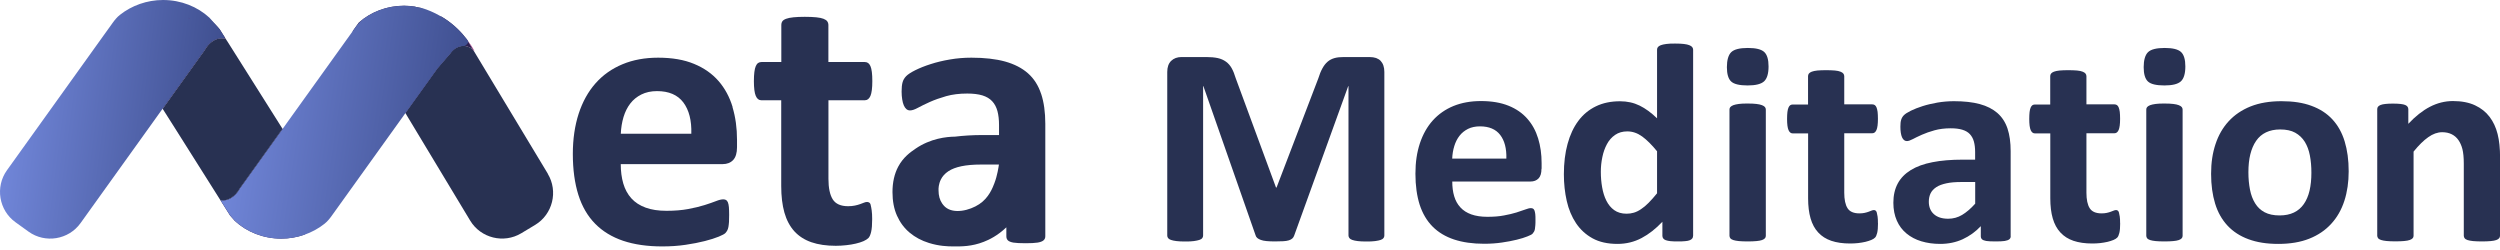
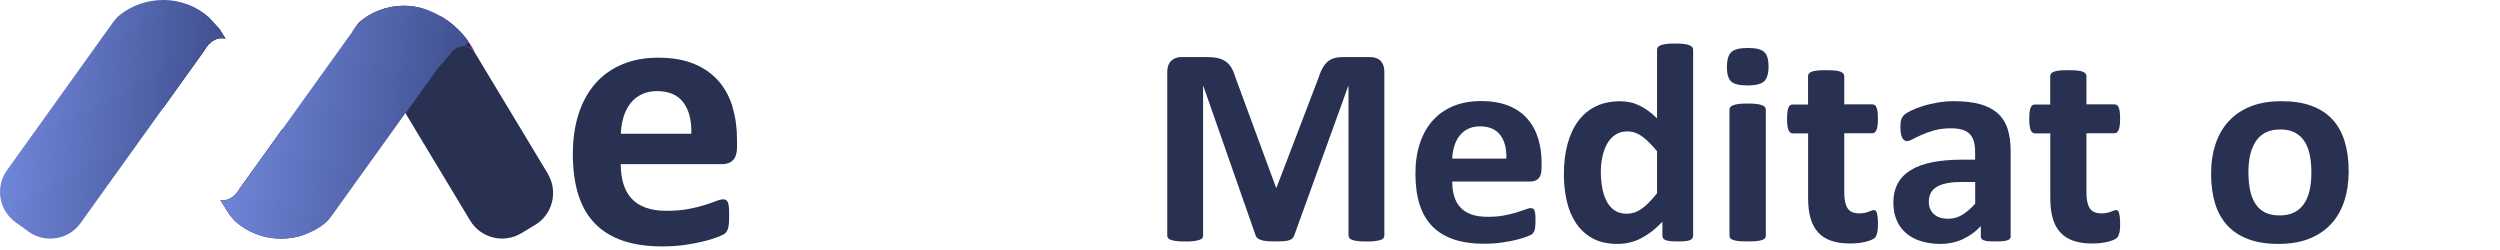
<svg xmlns="http://www.w3.org/2000/svg" width="180" height="18" viewBox="0 0 180 18" fill="none">
-   <path d="M74.96 6.758C74.761 6.155 74.448 5.662 74.016 5.28C73.585 4.898 73.031 4.615 72.362 4.428C71.693 4.245 70.883 4.153 69.94 4.153C69.409 4.153 68.893 4.195 68.392 4.283C67.892 4.367 67.434 4.478 67.01 4.615C66.585 4.749 66.219 4.898 65.902 5.054C65.588 5.211 65.367 5.356 65.241 5.486C65.115 5.616 65.031 5.761 64.985 5.926C64.939 6.086 64.916 6.308 64.916 6.586C64.916 6.793 64.931 6.984 64.958 7.152C64.985 7.324 65.023 7.469 65.073 7.584C65.122 7.702 65.187 7.79 65.26 7.855C65.336 7.92 65.424 7.95 65.523 7.95C65.668 7.95 65.856 7.889 66.085 7.763C66.314 7.637 66.601 7.5 66.945 7.343C67.288 7.19 67.682 7.049 68.125 6.923C68.572 6.797 69.076 6.735 69.646 6.735C70.077 6.735 70.44 6.781 70.734 6.869C71.025 6.961 71.262 7.098 71.437 7.289C71.613 7.477 71.739 7.713 71.816 8C71.892 8.287 71.93 8.615 71.93 8.993V9.723H70.757C70.031 9.723 69.371 9.765 68.763 9.838H68.767C68.156 9.845 66.998 9.96 65.902 10.716C65.558 10.953 65.038 11.312 64.671 12C64.396 12.52 64.259 13.127 64.259 13.83C64.259 14.479 64.366 15.045 64.584 15.53C64.801 16.015 65.103 16.424 65.497 16.753C65.89 17.081 66.352 17.329 66.887 17.494C67.617 17.719 68.213 17.742 68.648 17.742C69.218 17.746 69.959 17.753 70.834 17.41C71.22 17.261 71.835 16.963 72.457 16.367V17.012C72.457 17.138 72.496 17.238 72.572 17.31C72.648 17.383 72.778 17.433 72.962 17.467C73.145 17.497 73.439 17.513 73.848 17.513C74.226 17.513 74.513 17.497 74.704 17.467C74.899 17.436 75.04 17.383 75.128 17.31C75.216 17.238 75.262 17.138 75.262 17.012V8.909C75.262 8.08 75.162 7.366 74.964 6.762L74.96 6.758ZM71.602 13.177C71.472 13.513 71.204 14.239 70.505 14.701C69.817 15.159 68.664 15.434 68.052 14.9C67.93 14.793 67.831 14.644 67.831 14.644C67.659 14.392 67.575 14.078 67.575 13.711C67.567 13.562 67.579 13.257 67.743 12.921C67.858 12.691 68.033 12.497 68.278 12.332C68.522 12.168 68.836 12.05 69.222 11.969C69.607 11.889 70.077 11.847 70.627 11.847H71.923C71.9 12 71.808 12.646 71.602 13.173V13.177Z" fill="#283152" />
  <path d="M52.748 7.706C52.53 6.988 52.194 6.361 51.735 5.834C51.277 5.307 50.688 4.894 49.974 4.6C49.26 4.302 48.396 4.153 47.388 4.153C46.432 4.153 45.577 4.309 44.816 4.627C44.056 4.944 43.41 5.398 42.879 5.998C42.348 6.598 41.943 7.328 41.664 8.187C41.386 9.047 41.244 10.013 41.244 11.083C41.244 12.21 41.378 13.188 41.642 14.029C41.905 14.865 42.31 15.561 42.849 16.107C43.388 16.657 44.064 17.066 44.866 17.337C45.672 17.608 46.608 17.742 47.682 17.742C48.278 17.742 48.836 17.704 49.355 17.627C49.878 17.551 50.341 17.459 50.746 17.356C51.151 17.253 51.483 17.146 51.747 17.039C52.006 16.932 52.167 16.844 52.224 16.783C52.282 16.722 52.331 16.653 52.365 16.588C52.4 16.52 52.427 16.439 52.446 16.34C52.465 16.241 52.476 16.122 52.488 15.981C52.495 15.843 52.499 15.671 52.499 15.473C52.499 15.247 52.492 15.06 52.48 14.911C52.465 14.762 52.442 14.648 52.407 14.567C52.373 14.487 52.327 14.43 52.274 14.399C52.22 14.369 52.152 14.353 52.071 14.353C51.938 14.353 51.762 14.395 51.544 14.483C51.326 14.567 51.055 14.663 50.727 14.766C50.398 14.869 50.008 14.965 49.557 15.049C49.107 15.133 48.587 15.178 47.991 15.178C47.395 15.178 46.902 15.102 46.486 14.949C46.066 14.796 45.726 14.575 45.458 14.281C45.195 13.99 45 13.631 44.877 13.215C44.755 12.795 44.694 12.329 44.694 11.817H52.026C52.35 11.817 52.602 11.717 52.79 11.519C52.973 11.32 53.065 11.014 53.065 10.602V10.063C53.065 9.219 52.958 8.436 52.74 7.713L52.748 7.706ZM44.698 9.624C44.717 9.2 44.782 8.802 44.893 8.428C45.007 8.053 45.168 7.729 45.378 7.457C45.588 7.182 45.855 6.965 46.176 6.804C46.497 6.644 46.872 6.56 47.303 6.56C48.159 6.56 48.79 6.831 49.202 7.377C49.611 7.924 49.802 8.672 49.775 9.627H44.698V9.624Z" fill="#283152" />
-   <path d="M62.7 14.774C62.674 14.678 62.636 14.617 62.586 14.587C62.536 14.556 62.483 14.541 62.429 14.541C62.368 14.541 62.295 14.556 62.219 14.587C62.143 14.617 62.047 14.655 61.936 14.694C61.822 14.736 61.696 14.77 61.55 14.801C61.405 14.831 61.245 14.847 61.065 14.847C60.534 14.847 60.164 14.682 59.957 14.354C59.751 14.025 59.648 13.532 59.648 12.875V7.217H62.28C62.452 7.217 62.582 7.11 62.674 6.9C62.762 6.69 62.807 6.335 62.807 5.842C62.807 5.582 62.796 5.36 62.773 5.181C62.75 5.001 62.716 4.86 62.67 4.757C62.624 4.654 62.567 4.581 62.502 4.535C62.433 4.489 62.357 4.466 62.265 4.466H59.644V1.781C59.644 1.693 59.617 1.609 59.564 1.536C59.51 1.464 59.419 1.402 59.293 1.353C59.167 1.303 58.995 1.269 58.773 1.246C58.551 1.223 58.276 1.211 57.944 1.211C57.612 1.211 57.348 1.223 57.127 1.246C56.905 1.269 56.729 1.303 56.599 1.353C56.469 1.402 56.378 1.464 56.328 1.536C56.278 1.609 56.255 1.689 56.255 1.781V4.466H54.823C54.735 4.466 54.655 4.489 54.586 4.535C54.517 4.581 54.464 4.654 54.418 4.757C54.372 4.86 54.338 5.001 54.315 5.181C54.292 5.36 54.28 5.582 54.28 5.842C54.28 6.338 54.326 6.69 54.414 6.9C54.502 7.11 54.636 7.217 54.804 7.217H56.248V13.387C56.248 14.124 56.324 14.766 56.477 15.305C56.63 15.844 56.87 16.294 57.191 16.65C57.516 17.005 57.925 17.269 58.422 17.441C58.918 17.612 59.503 17.697 60.179 17.697C60.431 17.697 60.679 17.681 60.928 17.654C61.176 17.628 61.405 17.59 61.615 17.54C61.826 17.49 62.013 17.433 62.169 17.364C62.326 17.295 62.444 17.219 62.529 17.135C62.609 17.051 62.674 16.902 62.723 16.688C62.773 16.478 62.796 16.172 62.796 15.775C62.796 15.523 62.785 15.316 62.762 15.152C62.739 14.992 62.716 14.862 62.689 14.766L62.7 14.774Z" fill="#283152" />
  <path d="M39.449 12.516L34.062 3.58C33.936 3.469 33.711 3.316 33.397 3.305C32.786 3.278 32.438 3.813 32.423 3.836C32.114 4.195 31.8 4.558 31.491 4.917L29.275 8.004L29.183 8.13L29.287 8.306L33.852 15.882C34.612 17.146 36.27 17.555 37.531 16.794L38.528 16.195C39.793 15.434 40.202 13.776 39.441 12.516H39.449Z" fill="#283152" />
  <path d="M34.169 3.683C34.043 3.453 33.86 3.159 33.619 2.838L34.066 3.58C34.119 3.625 34.154 3.664 34.169 3.683Z" fill="url(#paint0_linear_434_4147)" />
  <path d="M31.495 4.921C31.804 4.562 32.117 4.199 32.427 3.839C32.442 3.817 32.79 3.286 33.401 3.308C33.714 3.32 33.94 3.473 34.066 3.583L33.619 2.842C33.241 2.342 32.706 1.784 31.968 1.31C31.877 1.253 31.785 1.203 31.697 1.15C31.98 1.677 32.072 2.281 31.98 2.858C32.049 3.492 31.9 4.157 31.498 4.714L29.283 7.801L29.256 7.771L28.549 6.957L28.507 6.999L29.191 8.137L29.283 8.011L31.498 4.924L31.495 4.921Z" fill="#2D2050" />
  <path d="M26.039 4.069L28.545 6.957L31.216 4.336C31.636 3.924 31.888 3.404 31.976 2.861C31.896 2.132 31.521 1.436 30.88 0.974L30.322 0.573L29.936 0.5C29.936 0.5 29.917 0.489 29.905 0.481C29.642 0.439 29.371 0.413 29.096 0.413C27.831 0.413 26.685 0.875 25.833 1.624L25.416 2.208L25.401 2.231C25.378 2.884 25.588 3.545 26.047 4.073L26.039 4.069Z" fill="#2D2050" />
-   <path d="M28.545 6.957L29.252 7.771L29.279 7.802L31.494 4.715C31.896 4.157 32.045 3.496 31.976 2.858C31.888 3.4 31.636 3.92 31.216 4.333L28.545 6.953V6.957Z" fill="#2D2050" />
+   <path d="M28.545 6.957L29.252 7.771L29.279 7.802L31.494 4.715C31.896 4.157 32.045 3.496 31.976 2.858L28.545 6.953V6.957Z" fill="#2D2050" />
  <path d="M22.796 13.165L20.339 9.272L20.091 9.616L17.26 13.562C16.939 14.162 16.385 14.498 15.885 14.414C15.881 14.414 15.873 14.414 15.866 14.41L16.557 15.507C16.656 15.621 16.76 15.736 16.859 15.851L16.905 15.904C17.764 16.695 18.945 17.18 20.248 17.18C20.825 17.18 21.375 17.081 21.887 16.905L21.955 16.863C23.201 16.076 23.579 14.41 22.792 13.165H22.796Z" fill="#2D2050" />
  <path d="M33.622 2.844C33.62 2.843 33.618 2.841 33.617 2.839C33.238 2.34 32.704 1.783 31.968 1.31C31.877 1.253 31.785 1.203 31.697 1.15C31.235 0.886 30.796 0.707 30.425 0.592L30.326 0.573L29.956 0.503C29.945 0.501 29.94 0.5 29.93 0.495C29.919 0.488 29.902 0.48 29.89 0.478C29.632 0.438 29.367 0.413 29.099 0.413C28.006 0.413 27.002 0.758 26.199 1.335C25.949 1.515 25.746 1.75 25.568 2.001L25.42 2.208L25.405 2.231L21.015 8.348L20.35 9.276L20.102 9.62L17.271 13.566C16.95 14.166 16.397 14.502 15.896 14.418C15.896 14.418 15.896 14.418 15.896 14.418C15.89 14.418 15.884 14.426 15.887 14.431L16.554 15.488C16.563 15.503 16.574 15.518 16.586 15.531C16.68 15.639 16.777 15.747 16.87 15.855L16.916 15.908C17.776 16.699 18.956 17.184 20.259 17.184C20.836 17.184 21.386 17.085 21.898 16.909C22.436 16.724 22.931 16.456 23.36 16.115C23.561 15.955 23.727 15.757 23.876 15.549L23.93 15.473L24.66 14.456L29.195 8.137L29.286 8.011L31.502 4.925C31.812 4.565 32.125 4.202 32.434 3.843C32.45 3.82 32.797 3.289 33.409 3.312C33.538 3.317 33.761 3.07 33.694 2.959L33.629 2.85C33.627 2.848 33.625 2.845 33.622 2.844Z" fill="url(#paint1_linear_434_4147)" />
-   <path d="M16.363 2.972L16.259 2.808C16.198 2.789 16.145 2.774 16.107 2.766C15.606 2.682 15.052 3.022 14.731 3.618L11.9 7.565L11.713 7.828V7.836L12.557 9.165L15.87 14.415C15.87 14.415 15.881 14.415 15.889 14.418C16.389 14.502 16.943 14.162 17.264 13.566L20.095 9.62L20.343 9.276L16.366 2.972H16.363Z" fill="#283152" />
  <path d="M15.815 2.101C15.719 1.983 15.62 1.868 15.513 1.761C15.616 1.876 15.719 1.994 15.822 2.109V2.101H15.815Z" fill="#2D2050" />
  <path d="M14.731 3.618C15.052 3.018 15.606 2.682 16.107 2.766C16.145 2.773 16.198 2.785 16.259 2.808L15.851 2.162L15.82 2.112C15.717 1.998 15.614 1.879 15.511 1.765C14.792 1.031 13.822 0.508 12.699 0.34C11.384 0.141 10.12 0.458 9.142 1.138L8.809 1.478C8.588 2.2 8.668 3.01 9.1 3.698L11.709 7.835L11.896 7.572L14.727 3.625L14.731 3.618ZM13.619 1.322C13.619 1.322 13.619 1.333 13.623 1.337L13.577 1.283C13.577 1.283 13.604 1.306 13.616 1.318L13.619 1.322Z" fill="#2D2050" />
  <path d="M15.848 2.159C15.849 2.159 15.849 2.158 15.849 2.157L15.821 2.111C15.82 2.11 15.819 2.108 15.817 2.107C15.715 1.993 15.612 1.875 15.51 1.761L15.128 1.329L15.082 1.276C14.222 0.485 13.042 0 11.739 0C10.579 0 9.48 0.403 8.641 1.065C8.435 1.227 8.266 1.429 8.114 1.642L8.064 1.712L7.334 2.728L0.499 12.26C-0.36 13.459 -0.081 15.14 1.114 16L2.058 16.68C3.258 17.54 4.939 17.261 5.798 16.065L10.983 8.837L11.709 7.824L11.896 7.561L14.727 3.614C15.048 3.014 15.601 2.678 16.102 2.762C16.152 2.772 16.197 2.713 16.17 2.67L15.847 2.16C15.847 2.159 15.847 2.159 15.848 2.159ZM13.578 1.281C13.579 1.283 13.582 1.285 13.584 1.286C13.589 1.291 13.598 1.299 13.607 1.307C13.615 1.314 13.615 1.326 13.623 1.333L13.577 1.28L13.578 1.281Z" fill="url(#paint2_linear_434_4147)" />
  <path d="M13.618 1.318C13.618 1.318 13.591 1.295 13.58 1.284L13.625 1.337C13.625 1.337 13.625 1.326 13.622 1.322L13.618 1.318Z" fill="#2D2050" />
  <path d="M13.618 1.318C13.618 1.318 13.591 1.295 13.58 1.284L13.625 1.337C13.625 1.337 13.625 1.326 13.622 1.322L13.618 1.318Z" fill="url(#paint3_linear_434_4147)" />
  <g clip-path="url(#clip0_434_4147)">
    <path d="M99.673 16.957C99.673 17.027 99.654 17.086 99.614 17.14C99.575 17.195 99.506 17.24 99.408 17.274C99.309 17.309 99.177 17.334 99.009 17.358C98.842 17.383 98.631 17.388 98.375 17.388C98.119 17.388 97.917 17.378 97.755 17.358C97.593 17.339 97.46 17.309 97.362 17.274C97.263 17.24 97.194 17.195 97.155 17.14C97.116 17.086 97.091 17.027 97.091 16.957V6.202H97.071L93.186 16.947C93.156 17.037 93.112 17.111 93.053 17.165C92.989 17.225 92.905 17.269 92.797 17.304C92.689 17.339 92.551 17.358 92.389 17.368C92.227 17.378 92.02 17.383 91.789 17.383C91.558 17.383 91.351 17.373 91.189 17.358C91.022 17.343 90.889 17.314 90.78 17.274C90.672 17.235 90.589 17.19 90.525 17.136C90.461 17.081 90.421 17.017 90.402 16.942L86.644 6.202H86.624V16.957C86.624 17.027 86.605 17.086 86.565 17.14C86.526 17.195 86.457 17.24 86.354 17.274C86.25 17.309 86.118 17.334 85.955 17.358C85.793 17.383 85.581 17.388 85.326 17.388C85.07 17.388 84.868 17.378 84.706 17.358C84.544 17.339 84.406 17.309 84.308 17.274C84.209 17.24 84.14 17.195 84.101 17.14C84.061 17.086 84.042 17.027 84.042 16.957V5.182C84.042 4.835 84.135 4.567 84.322 4.384C84.509 4.201 84.76 4.107 85.07 4.107H86.855C87.175 4.107 87.446 4.132 87.677 4.181C87.908 4.231 88.1 4.32 88.267 4.439C88.434 4.558 88.572 4.716 88.68 4.909C88.788 5.102 88.887 5.345 88.97 5.627L91.872 13.501H91.912L94.917 5.647C95.006 5.36 95.104 5.117 95.212 4.924C95.32 4.726 95.443 4.567 95.586 4.444C95.729 4.32 95.896 4.236 96.088 4.181C96.279 4.127 96.506 4.107 96.761 4.107H98.596C98.783 4.107 98.945 4.132 99.078 4.176C99.211 4.226 99.324 4.295 99.408 4.384C99.491 4.473 99.56 4.587 99.605 4.721C99.649 4.855 99.673 5.003 99.673 5.177V16.957Z" fill="#283152" />
    <path d="M110.986 12.154C110.986 12.466 110.918 12.698 110.775 12.847C110.632 12.995 110.44 13.07 110.19 13.07H104.563C104.563 13.456 104.607 13.812 104.7 14.124C104.794 14.441 104.941 14.709 105.148 14.932C105.35 15.155 105.615 15.323 105.935 15.437C106.255 15.551 106.643 15.61 107.091 15.61C107.538 15.61 107.947 15.58 108.291 15.511C108.635 15.447 108.935 15.377 109.186 15.298C109.437 15.219 109.649 15.149 109.816 15.085C109.983 15.021 110.116 14.986 110.219 14.986C110.283 14.986 110.332 14.996 110.377 15.021C110.416 15.046 110.455 15.085 110.48 15.149C110.504 15.214 110.524 15.298 110.539 15.412C110.554 15.526 110.554 15.665 110.554 15.838C110.554 15.986 110.554 16.115 110.544 16.219C110.539 16.323 110.529 16.417 110.514 16.491C110.499 16.566 110.48 16.63 110.45 16.68C110.421 16.729 110.386 16.779 110.342 16.828C110.298 16.878 110.175 16.942 109.973 17.021C109.772 17.101 109.516 17.185 109.206 17.259C108.896 17.333 108.537 17.408 108.139 17.462C107.74 17.521 107.307 17.551 106.855 17.551C106.033 17.551 105.31 17.447 104.695 17.244C104.081 17.041 103.559 16.729 103.146 16.313C102.733 15.897 102.423 15.372 102.216 14.739C102.015 14.105 101.911 13.362 101.911 12.51C101.911 11.658 102.02 10.97 102.231 10.321C102.448 9.673 102.758 9.118 103.166 8.667C103.574 8.217 104.071 7.87 104.651 7.632C105.237 7.395 105.896 7.276 106.628 7.276C107.401 7.276 108.065 7.39 108.616 7.613C109.167 7.835 109.614 8.147 109.968 8.549C110.322 8.95 110.578 9.42 110.745 9.965C110.913 10.509 110.996 11.104 110.996 11.743V12.154H110.986ZM108.458 11.416C108.478 10.693 108.33 10.128 108.016 9.717C107.701 9.306 107.214 9.098 106.56 9.098C106.23 9.098 105.94 9.158 105.694 9.281C105.448 9.405 105.246 9.569 105.084 9.777C104.922 9.985 104.799 10.227 104.71 10.514C104.622 10.797 104.572 11.099 104.558 11.421H108.453L108.458 11.416Z" fill="#283152" />
    <path d="M121.9 16.977C121.9 17.051 121.886 17.116 121.846 17.165C121.807 17.215 121.753 17.259 121.669 17.294C121.586 17.329 121.473 17.353 121.335 17.363C121.192 17.378 121.02 17.383 120.813 17.383C120.592 17.383 120.415 17.378 120.272 17.363C120.135 17.348 120.022 17.324 119.938 17.294C119.854 17.264 119.79 17.22 119.751 17.165C119.712 17.111 119.692 17.051 119.692 16.977V15.967C119.215 16.472 118.718 16.863 118.192 17.14C117.665 17.418 117.09 17.561 116.455 17.561C115.752 17.561 115.152 17.428 114.665 17.16C114.178 16.893 113.78 16.526 113.475 16.071C113.17 15.615 112.944 15.08 112.806 14.471C112.668 13.862 112.599 13.218 112.599 12.545C112.599 11.733 112.688 11.005 112.865 10.361C113.042 9.712 113.298 9.163 113.637 8.707C113.976 8.252 114.399 7.9 114.901 7.657C115.408 7.41 115.988 7.291 116.642 7.291C117.159 7.291 117.631 7.395 118.054 7.603C118.477 7.811 118.895 8.118 119.308 8.519V3.577C119.308 3.508 119.328 3.448 119.367 3.394C119.407 3.339 119.476 3.295 119.574 3.255C119.672 3.215 119.805 3.191 119.972 3.166C120.14 3.141 120.351 3.136 120.607 3.136C120.863 3.136 121.074 3.146 121.241 3.166C121.409 3.186 121.536 3.215 121.635 3.255C121.733 3.295 121.802 3.339 121.841 3.394C121.881 3.448 121.905 3.508 121.905 3.577V16.977H121.9ZM119.308 10.891C118.934 10.431 118.575 10.074 118.236 9.826C117.892 9.579 117.538 9.46 117.164 9.46C116.824 9.46 116.534 9.544 116.288 9.712C116.042 9.881 115.846 10.104 115.698 10.381C115.55 10.658 115.437 10.97 115.368 11.317C115.295 11.659 115.26 12.015 115.26 12.372C115.26 12.753 115.29 13.124 115.354 13.486C115.418 13.847 115.516 14.169 115.659 14.451C115.801 14.734 115.988 14.961 116.224 15.13C116.46 15.298 116.756 15.387 117.115 15.387C117.297 15.387 117.469 15.363 117.636 15.313C117.803 15.264 117.98 15.179 118.152 15.061C118.329 14.947 118.511 14.793 118.698 14.605C118.885 14.417 119.087 14.189 119.308 13.917V10.891Z" fill="#283152" />
    <path d="M127.336 4.78C127.336 5.3 127.228 5.657 127.016 5.855C126.8 6.053 126.406 6.152 125.826 6.152C125.246 6.152 124.842 6.058 124.641 5.865C124.439 5.677 124.336 5.33 124.336 4.835C124.336 4.34 124.439 3.958 124.65 3.755C124.862 3.552 125.26 3.453 125.846 3.453C126.431 3.453 126.819 3.552 127.026 3.745C127.233 3.938 127.336 4.285 127.336 4.78ZM127.139 16.977C127.139 17.046 127.12 17.106 127.075 17.155C127.031 17.205 126.962 17.249 126.864 17.284C126.765 17.319 126.633 17.343 126.465 17.358C126.298 17.373 126.087 17.383 125.831 17.383C125.575 17.383 125.364 17.373 125.196 17.358C125.029 17.343 124.896 17.314 124.798 17.284C124.7 17.249 124.626 17.21 124.586 17.155C124.547 17.101 124.522 17.046 124.522 16.977V7.885C124.522 7.816 124.542 7.756 124.586 7.707C124.631 7.657 124.7 7.613 124.798 7.573C124.896 7.534 125.029 7.509 125.196 7.484C125.364 7.459 125.575 7.454 125.831 7.454C126.087 7.454 126.298 7.464 126.465 7.484C126.633 7.504 126.765 7.534 126.864 7.573C126.962 7.613 127.036 7.657 127.075 7.707C127.115 7.756 127.139 7.816 127.139 7.885V16.977Z" fill="#283152" />
    <path d="M135.216 16.081C135.216 16.383 135.196 16.611 135.157 16.769C135.118 16.928 135.069 17.041 135.005 17.106C134.941 17.17 134.852 17.23 134.729 17.279C134.606 17.329 134.469 17.373 134.306 17.413C134.144 17.453 133.967 17.477 133.78 17.502C133.588 17.522 133.396 17.532 133.204 17.532C132.688 17.532 132.235 17.467 131.857 17.339C131.478 17.21 131.163 17.012 130.912 16.739C130.661 16.472 130.479 16.13 130.361 15.724C130.243 15.318 130.184 14.833 130.184 14.273V9.604H129.073C128.94 9.604 128.842 9.524 128.773 9.366C128.704 9.207 128.669 8.94 128.669 8.564C128.669 8.366 128.679 8.197 128.694 8.064C128.709 7.93 128.738 7.821 128.773 7.742C128.807 7.662 128.851 7.608 128.901 7.573C128.955 7.539 129.014 7.524 129.083 7.524H130.179V5.484C130.179 5.414 130.199 5.355 130.238 5.3C130.278 5.246 130.347 5.201 130.445 5.162C130.543 5.122 130.681 5.097 130.848 5.077C131.016 5.063 131.227 5.053 131.478 5.053C131.729 5.053 131.945 5.063 132.117 5.077C132.285 5.092 132.417 5.122 132.516 5.162C132.614 5.201 132.683 5.246 132.722 5.3C132.762 5.355 132.786 5.414 132.786 5.484V7.514H134.798C134.867 7.514 134.926 7.529 134.98 7.563C135.034 7.598 135.074 7.653 135.108 7.732C135.142 7.811 135.167 7.915 135.187 8.054C135.201 8.192 135.211 8.356 135.211 8.554C135.211 8.93 135.177 9.198 135.108 9.356C135.039 9.514 134.941 9.594 134.808 9.594H132.786V13.872C132.786 14.367 132.865 14.744 133.022 14.991C133.18 15.239 133.465 15.363 133.873 15.363C134.011 15.363 134.134 15.353 134.247 15.328C134.355 15.303 134.454 15.279 134.542 15.244C134.631 15.209 134.7 15.184 134.759 15.16C134.818 15.135 134.872 15.125 134.921 15.125C134.96 15.125 135.005 15.135 135.039 15.16C135.078 15.184 135.108 15.229 135.128 15.303C135.147 15.378 135.167 15.472 135.187 15.595C135.206 15.719 135.211 15.873 135.211 16.066L135.216 16.081Z" fill="#283152" />
    <path d="M144.772 17.007C144.772 17.101 144.738 17.175 144.669 17.23C144.6 17.284 144.492 17.324 144.344 17.349C144.197 17.373 143.975 17.383 143.685 17.383C143.375 17.383 143.149 17.373 143.006 17.349C142.864 17.324 142.765 17.284 142.706 17.23C142.647 17.175 142.618 17.101 142.618 17.007V16.284C142.239 16.685 141.806 16.997 141.314 17.225C140.827 17.448 140.286 17.561 139.691 17.561C139.199 17.561 138.752 17.497 138.338 17.373C137.925 17.25 137.571 17.061 137.271 16.814C136.971 16.566 136.735 16.259 136.573 15.888C136.41 15.516 136.322 15.09 136.322 14.6C136.322 14.07 136.425 13.61 136.637 13.214C136.848 12.822 137.163 12.501 137.581 12.243C137.999 11.986 138.52 11.797 139.14 11.678C139.76 11.555 140.483 11.495 141.309 11.495H142.209V10.946C142.209 10.658 142.18 10.411 142.121 10.193C142.062 9.975 141.963 9.802 141.831 9.658C141.698 9.515 141.516 9.411 141.29 9.341C141.063 9.272 140.788 9.237 140.453 9.237C140.016 9.237 139.627 9.287 139.288 9.381C138.943 9.475 138.643 9.584 138.383 9.698C138.122 9.812 137.901 9.921 137.724 10.015C137.547 10.109 137.404 10.158 137.296 10.158C137.217 10.158 137.153 10.133 137.094 10.089C137.035 10.039 136.986 9.975 136.946 9.886C136.907 9.797 136.878 9.688 136.858 9.559C136.838 9.43 136.828 9.287 136.828 9.128C136.828 8.915 136.843 8.752 136.883 8.628C136.922 8.504 136.981 8.395 137.079 8.296C137.178 8.197 137.345 8.088 137.586 7.97C137.827 7.851 138.112 7.742 138.437 7.638C138.761 7.534 139.116 7.455 139.499 7.385C139.883 7.321 140.276 7.286 140.685 7.286C141.413 7.286 142.032 7.355 142.544 7.494C143.06 7.633 143.483 7.851 143.813 8.138C144.142 8.425 144.388 8.801 144.541 9.257C144.693 9.713 144.767 10.252 144.767 10.881V17.012L144.772 17.007ZM142.209 13.105H141.216C140.793 13.105 140.434 13.134 140.139 13.199C139.844 13.263 139.598 13.352 139.411 13.476C139.224 13.6 139.086 13.748 139.002 13.922C138.919 14.095 138.875 14.293 138.875 14.521C138.875 14.902 138.998 15.204 139.243 15.422C139.489 15.64 139.829 15.749 140.267 15.749C140.635 15.749 140.97 15.655 141.275 15.472C141.58 15.289 141.895 15.021 142.214 14.665V13.11L142.209 13.105Z" fill="#283152" />
    <path d="M152.652 16.081C152.652 16.383 152.633 16.611 152.593 16.769C152.554 16.928 152.505 17.041 152.441 17.106C152.377 17.17 152.288 17.23 152.165 17.279C152.042 17.329 151.905 17.373 151.742 17.413C151.58 17.453 151.403 17.477 151.216 17.502C151.024 17.522 150.832 17.532 150.641 17.532C150.124 17.532 149.672 17.467 149.293 17.339C148.914 17.21 148.599 17.012 148.349 16.739C148.098 16.472 147.916 16.13 147.798 15.724C147.68 15.318 147.621 14.833 147.621 14.273V9.604H146.509C146.376 9.604 146.278 9.524 146.209 9.366C146.14 9.207 146.106 8.94 146.106 8.564C146.106 8.366 146.115 8.197 146.13 8.064C146.145 7.93 146.174 7.821 146.209 7.742C146.243 7.662 146.288 7.608 146.337 7.573C146.391 7.539 146.45 7.524 146.519 7.524H147.616V5.484C147.616 5.414 147.635 5.355 147.675 5.3C147.714 5.246 147.783 5.201 147.881 5.162C147.98 5.122 148.117 5.097 148.285 5.077C148.452 5.063 148.663 5.053 148.914 5.053C149.165 5.053 149.381 5.063 149.554 5.077C149.721 5.092 149.854 5.122 149.952 5.162C150.05 5.201 150.119 5.246 150.159 5.3C150.198 5.355 150.223 5.414 150.223 5.484V7.514H152.234C152.303 7.514 152.362 7.529 152.416 7.563C152.47 7.598 152.51 7.653 152.544 7.732C152.579 7.811 152.603 7.915 152.623 8.054C152.638 8.192 152.647 8.356 152.647 8.554C152.647 8.93 152.613 9.198 152.544 9.356C152.475 9.514 152.377 9.594 152.244 9.594H150.223V13.872C150.223 14.367 150.301 14.744 150.459 14.991C150.616 15.239 150.901 15.363 151.31 15.363C151.447 15.363 151.57 15.353 151.683 15.328C151.792 15.303 151.89 15.279 151.978 15.244C152.067 15.209 152.136 15.184 152.195 15.16C152.254 15.135 152.308 15.125 152.357 15.125C152.397 15.125 152.441 15.135 152.475 15.16C152.515 15.184 152.544 15.229 152.564 15.303C152.583 15.378 152.603 15.472 152.623 15.595C152.642 15.719 152.647 15.873 152.647 16.066L152.652 16.081Z" fill="#283152" />
-     <path d="M157.345 4.78C157.345 5.3 157.237 5.657 157.025 5.855C156.809 6.053 156.415 6.152 155.835 6.152C155.255 6.152 154.851 6.058 154.65 5.865C154.448 5.677 154.345 5.33 154.345 4.835C154.345 4.34 154.448 3.958 154.659 3.755C154.871 3.552 155.269 3.453 155.855 3.453C156.44 3.453 156.829 3.552 157.035 3.745C157.242 3.938 157.345 4.285 157.345 4.78ZM157.148 16.977C157.148 17.046 157.129 17.106 157.084 17.155C157.04 17.205 156.971 17.249 156.873 17.284C156.774 17.319 156.642 17.343 156.474 17.358C156.307 17.373 156.096 17.383 155.84 17.383C155.584 17.383 155.373 17.373 155.205 17.358C155.038 17.343 154.905 17.314 154.807 17.284C154.709 17.249 154.635 17.21 154.595 17.155C154.556 17.101 154.532 17.046 154.532 16.977V7.885C154.532 7.816 154.551 7.756 154.595 7.707C154.64 7.657 154.709 7.613 154.807 7.573C154.905 7.534 155.038 7.509 155.205 7.484C155.373 7.459 155.584 7.454 155.84 7.454C156.096 7.454 156.307 7.464 156.474 7.484C156.642 7.504 156.774 7.534 156.873 7.573C156.971 7.613 157.045 7.657 157.084 7.707C157.124 7.756 157.148 7.816 157.148 7.885V16.977Z" fill="#283152" />
    <path d="M169.105 12.332C169.105 13.11 169.002 13.818 168.795 14.457C168.589 15.095 168.274 15.65 167.851 16.11C167.428 16.576 166.902 16.933 166.267 17.185C165.633 17.438 164.89 17.561 164.039 17.561C163.188 17.561 162.5 17.448 161.895 17.225C161.285 17.002 160.783 16.675 160.38 16.244C159.981 15.813 159.681 15.289 159.489 14.66C159.297 14.036 159.199 13.318 159.199 12.515C159.199 11.713 159.302 11.03 159.514 10.386C159.725 9.742 160.04 9.193 160.463 8.732C160.886 8.272 161.412 7.915 162.042 7.662C162.677 7.41 163.414 7.286 164.265 7.286C165.116 7.286 165.815 7.395 166.42 7.618C167.03 7.841 167.531 8.163 167.93 8.593C168.328 9.024 168.623 9.549 168.815 10.178C169.007 10.807 169.105 11.525 169.105 12.332ZM166.42 12.436C166.42 11.986 166.385 11.575 166.311 11.193C166.238 10.812 166.115 10.485 165.943 10.208C165.77 9.93 165.539 9.713 165.254 9.554C164.969 9.396 164.605 9.321 164.172 9.321C163.783 9.321 163.444 9.391 163.154 9.529C162.863 9.668 162.627 9.871 162.44 10.143C162.254 10.411 162.116 10.738 162.022 11.114C161.929 11.49 161.885 11.921 161.885 12.406C161.885 12.857 161.924 13.268 161.998 13.649C162.072 14.031 162.195 14.357 162.367 14.635C162.534 14.912 162.765 15.13 163.055 15.284C163.346 15.437 163.705 15.511 164.133 15.511C164.526 15.511 164.87 15.442 165.161 15.303C165.451 15.165 165.687 14.962 165.874 14.694C166.061 14.427 166.198 14.105 166.287 13.729C166.375 13.352 166.42 12.921 166.42 12.436Z" fill="#283152" />
-     <path d="M180 16.977C180 17.046 179.98 17.105 179.936 17.155C179.891 17.205 179.827 17.249 179.729 17.284C179.631 17.319 179.498 17.343 179.331 17.358C179.163 17.373 178.952 17.383 178.701 17.383C178.45 17.383 178.234 17.373 178.062 17.358C177.894 17.343 177.762 17.314 177.663 17.284C177.565 17.249 177.496 17.209 177.457 17.155C177.417 17.101 177.393 17.046 177.393 16.977V11.777C177.393 11.336 177.358 10.99 177.294 10.737C177.23 10.485 177.132 10.267 177.009 10.089C176.886 9.91 176.724 9.767 176.527 9.668C176.33 9.569 176.099 9.519 175.838 9.519C175.509 9.519 175.169 9.638 174.835 9.876C174.496 10.113 174.146 10.46 173.777 10.916V16.972C173.777 17.041 173.758 17.101 173.714 17.15C173.669 17.2 173.6 17.244 173.502 17.279C173.404 17.314 173.271 17.338 173.104 17.353C172.936 17.368 172.725 17.378 172.469 17.378C172.213 17.378 172.002 17.368 171.835 17.353C171.667 17.338 171.535 17.309 171.436 17.279C171.338 17.244 171.264 17.205 171.225 17.15C171.185 17.096 171.161 17.041 171.161 16.972V7.865C171.161 7.796 171.176 7.736 171.215 7.687C171.254 7.637 171.313 7.593 171.402 7.558C171.49 7.523 171.608 7.499 171.751 7.484C171.894 7.469 172.071 7.459 172.287 7.459C172.504 7.459 172.69 7.469 172.838 7.484C172.986 7.499 173.094 7.528 173.173 7.558C173.251 7.593 173.31 7.632 173.345 7.687C173.379 7.741 173.399 7.796 173.399 7.865V8.915C173.91 8.37 174.432 7.959 174.958 7.687C175.484 7.415 176.04 7.276 176.611 7.276C177.24 7.276 177.771 7.38 178.204 7.583C178.637 7.786 178.986 8.063 179.252 8.415C179.518 8.766 179.709 9.177 179.827 9.648C179.946 10.118 180.005 10.683 180.005 11.341V16.972L180 16.977Z" fill="#283152" />
  </g>
  <defs>
    <linearGradient id="paint0_linear_434_4147" x1="15.766" y1="16.072" x2="39.567" y2="-0.749" gradientUnits="userSpaceOnUse">
      <stop stop-color="#5A368C" />
      <stop offset="0.33" stop-color="#743B8E" />
      <stop offset="1" stop-color="#E31182" />
    </linearGradient>
    <linearGradient id="paint1_linear_434_4147" x1="16.572" y1="0.413" x2="36.973" y2="3.461" gradientUnits="userSpaceOnUse">
      <stop stop-color="#748ADE" />
      <stop offset="1" stop-color="#364582" />
    </linearGradient>
    <linearGradient id="paint2_linear_434_4147" x1="0.621" y1="-7.50406e-07" x2="18.941" y2="2.387" gradientUnits="userSpaceOnUse">
      <stop stop-color="#748ADE" />
      <stop offset="1" stop-color="#364582" />
    </linearGradient>
    <linearGradient id="paint3_linear_434_4147" x1="0.074" y1="1.31" x2="16.627" y2="1.31" gradientUnits="userSpaceOnUse">
      <stop stop-color="#5A368C" />
      <stop offset="0.33" stop-color="#743B8E" />
      <stop offset="1" stop-color="#E31182" />
    </linearGradient>
    <clipPath id="clip0_434_4147">
      <rect width="95.958" height="14.425" fill="white" transform="translate(84.042 3.136)" />
    </clipPath>
  </defs>
</svg>